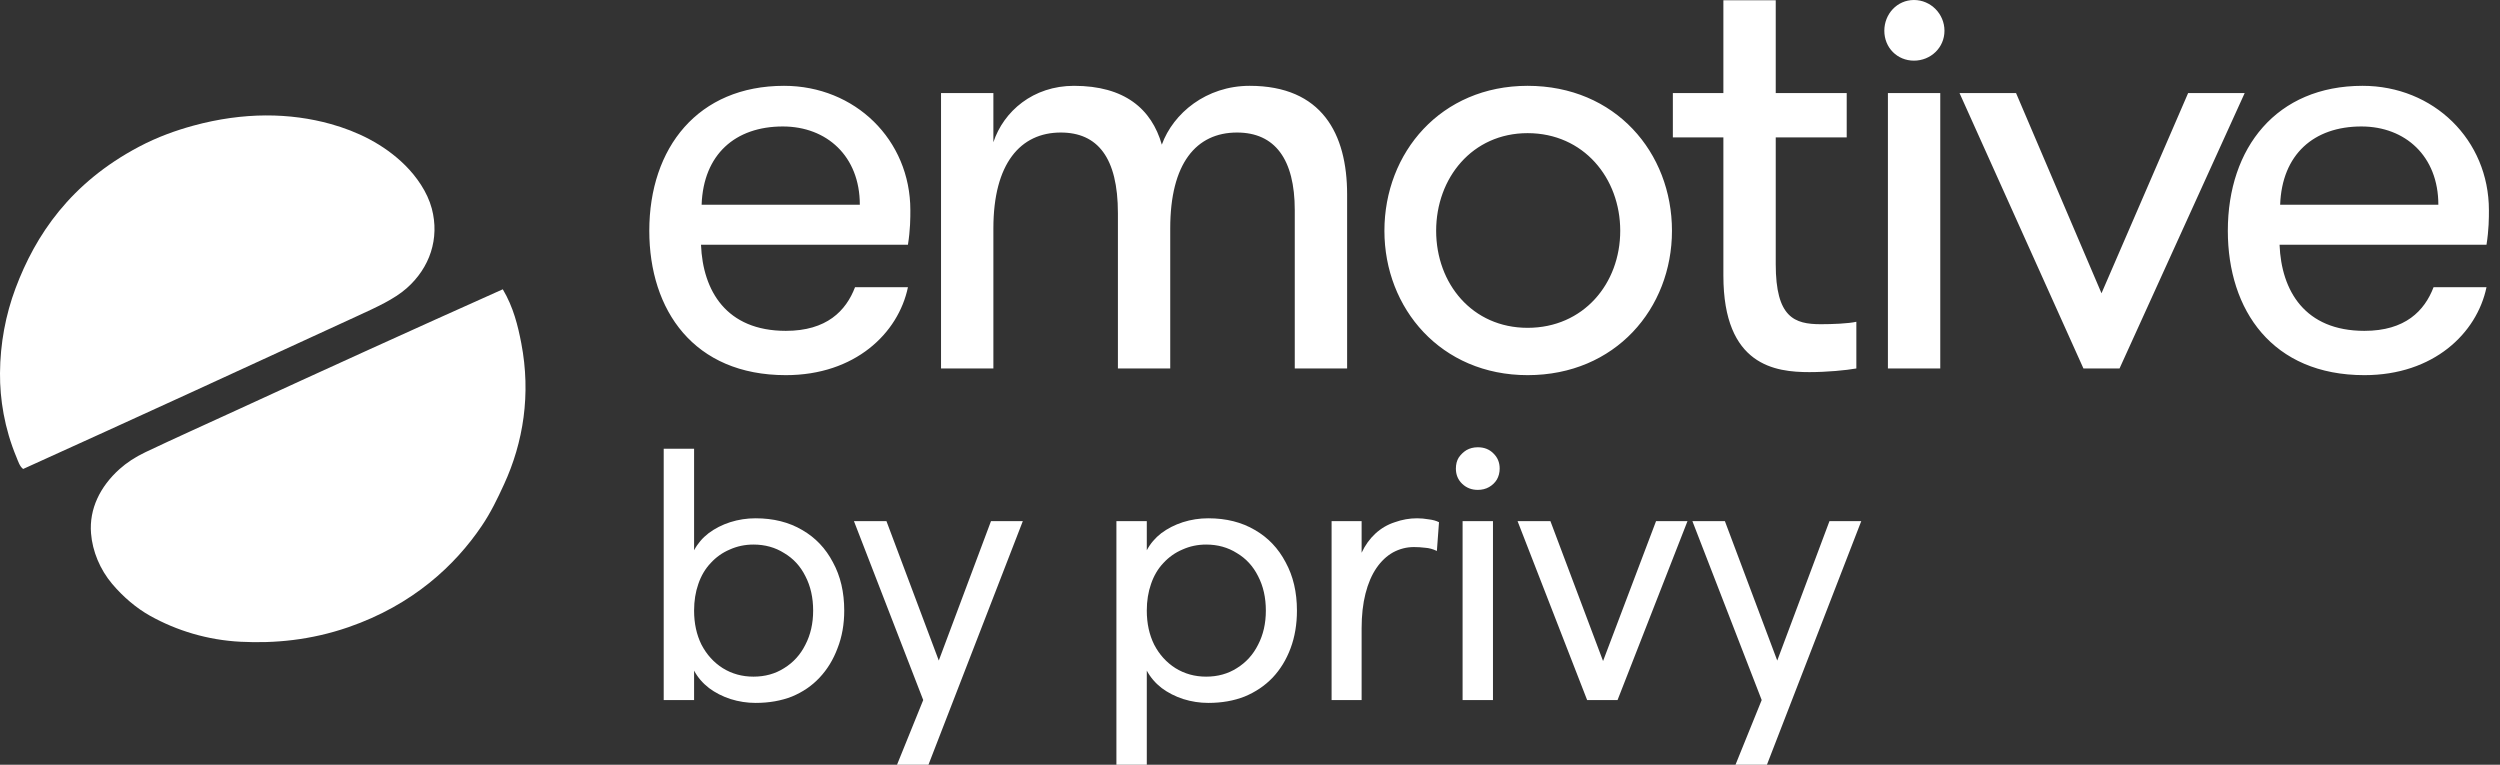
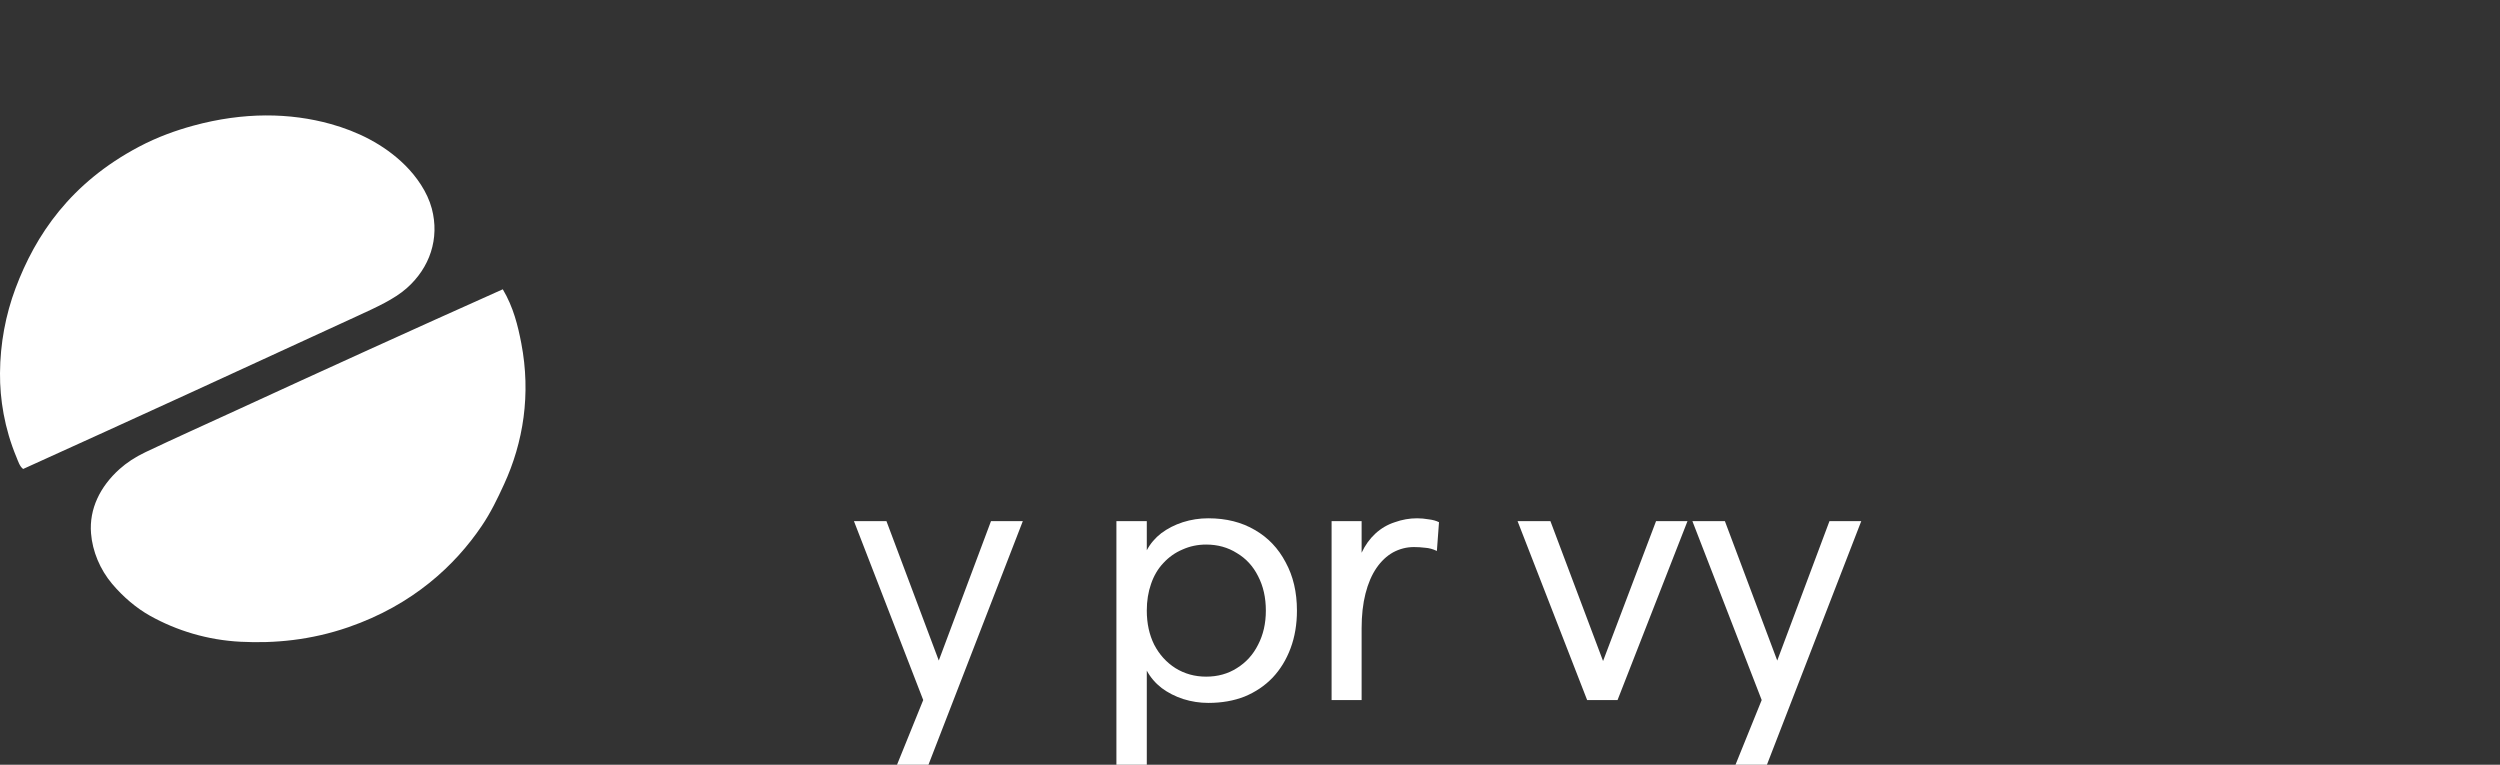
<svg xmlns="http://www.w3.org/2000/svg" width="85" height="26" viewBox="0 0 85 26" fill="none">
  <rect x="0" y="0" width="85" height="26" fill="#333333" stroke="none" />
  <path d="M0.787 15.945C0.671 15.861 0.619 15.689 0.562 15.551C0.149 14.562 -0.006 13.565 0 12.69C0.007 11.679 0.19 10.705 0.529 9.8C1.208 7.99 2.393 6.222 4.726 4.989C5.359 4.654 5.986 4.433 6.57 4.273C8.284 3.805 9.864 3.831 11.248 4.217C12.126 4.462 13.045 4.893 13.779 5.624C14.158 6.002 14.531 6.525 14.681 7.09C14.951 8.109 14.617 9.107 13.82 9.806C13.402 10.172 12.814 10.439 12.169 10.736C8.404 12.472 4.58 14.228 0.787 15.945ZM17.095 9.836C17.459 10.448 17.611 11.084 17.724 11.671C18.056 13.401 17.795 15.039 17.136 16.47C16.912 16.958 16.686 17.429 16.373 17.89C15.481 19.207 14.053 20.563 11.844 21.325C10.565 21.766 9.339 21.878 8.186 21.82C7.059 21.764 6.005 21.441 5.101 20.936C4.642 20.679 4.198 20.306 3.814 19.853C3.399 19.362 3.142 18.739 3.095 18.133C3.029 17.302 3.404 16.543 4.063 15.95C4.303 15.735 4.592 15.541 4.947 15.373C5.957 14.893 7 14.427 8.024 13.955C11.041 12.566 13.992 11.224 17.095 9.836Z" fill="#FFFFFF" />
  <path d="M59.007 26L60.244 22.946L62.202 17.718H63.283L60.076 26H59.007ZM60.076 24.262L57.541 17.718H58.646L60.568 22.837L60.076 24.262Z" fill="#FFFFFF" />
  <path d="M53.963 23.803L51.597 17.718H52.714L54.504 22.475L56.306 17.718H57.375L54.996 23.803H53.963Z" fill="#FFFFFF" />
-   <path d="M49.728 23.803V17.718H50.761V23.803H49.728ZM49.728 23.803V22.946H50.761V23.803H49.728ZM49.728 18.576V17.718H50.761V18.576H49.728ZM50.245 16.656C50.036 16.656 49.86 16.588 49.716 16.451C49.572 16.314 49.5 16.141 49.5 15.932C49.5 15.787 49.532 15.662 49.596 15.558C49.668 15.453 49.756 15.368 49.86 15.304C49.972 15.24 50.1 15.207 50.245 15.207C50.461 15.207 50.637 15.276 50.773 15.413C50.917 15.55 50.989 15.723 50.989 15.932C50.989 16.069 50.957 16.193 50.893 16.306C50.829 16.411 50.741 16.495 50.629 16.56C50.517 16.624 50.389 16.656 50.245 16.656Z" fill="#FFFFFF" />
  <path d="M45.274 23.803V17.718H46.295V18.793C46.415 18.535 46.572 18.318 46.764 18.141C46.956 17.964 47.176 17.835 47.424 17.755C47.673 17.666 47.925 17.622 48.181 17.622C48.309 17.622 48.441 17.634 48.578 17.658C48.714 17.674 48.83 17.706 48.926 17.755L48.854 18.733C48.718 18.668 48.586 18.632 48.457 18.624C48.329 18.608 48.201 18.6 48.073 18.6C47.825 18.6 47.589 18.66 47.364 18.781C47.148 18.902 46.96 19.079 46.8 19.312C46.64 19.546 46.515 19.835 46.427 20.181C46.339 20.527 46.295 20.922 46.295 21.364V23.803H45.274Z" fill="#FFFFFF" />
  <path d="M37.958 26V17.718H38.991V18.709C39.111 18.483 39.275 18.29 39.483 18.129C39.7 17.968 39.944 17.843 40.216 17.755C40.496 17.666 40.785 17.622 41.081 17.622C41.69 17.622 42.218 17.755 42.667 18.02C43.115 18.278 43.463 18.644 43.712 19.119C43.968 19.586 44.096 20.133 44.096 20.761C44.096 21.227 44.024 21.654 43.88 22.04C43.736 22.427 43.532 22.761 43.267 23.042C43.003 23.316 42.687 23.529 42.318 23.682C41.95 23.827 41.537 23.899 41.081 23.899C40.793 23.899 40.508 23.855 40.228 23.767C39.956 23.678 39.712 23.553 39.495 23.392C39.279 23.223 39.111 23.026 38.991 22.801V26H37.958ZM41.009 23.006C41.401 23.006 41.75 22.91 42.054 22.716C42.366 22.523 42.606 22.258 42.775 21.92C42.951 21.582 43.039 21.195 43.039 20.761C43.039 20.318 42.951 19.928 42.775 19.59C42.606 19.252 42.366 18.99 42.054 18.805C41.75 18.612 41.401 18.515 41.009 18.515C40.721 18.515 40.452 18.572 40.204 18.684C39.956 18.789 39.74 18.942 39.555 19.143C39.371 19.336 39.231 19.574 39.135 19.855C39.039 20.129 38.991 20.431 38.991 20.761C38.991 21.195 39.075 21.582 39.243 21.92C39.419 22.258 39.66 22.523 39.964 22.716C40.276 22.91 40.624 23.006 41.009 23.006Z" fill="#FFFFFF" />
  <path d="M30.499 26L31.736 22.946L33.694 17.718H34.776L31.568 26H30.499ZM31.568 24.262L29.034 17.718H30.139L32.061 22.837L31.568 24.262Z" fill="#FFFFFF" />
-   <path d="M25.689 23.899C25.401 23.899 25.117 23.855 24.836 23.767C24.564 23.678 24.32 23.553 24.104 23.392C23.887 23.223 23.719 23.026 23.599 22.801V23.803H22.566V15.256H23.599V18.709C23.719 18.483 23.883 18.29 24.092 18.129C24.308 17.968 24.552 17.843 24.824 17.755C25.105 17.666 25.393 17.622 25.689 17.622C26.298 17.622 26.826 17.755 27.275 18.02C27.723 18.278 28.072 18.644 28.32 19.119C28.576 19.586 28.704 20.133 28.704 20.761C28.704 21.227 28.628 21.654 28.476 22.04C28.332 22.427 28.128 22.761 27.863 23.042C27.607 23.316 27.295 23.529 26.927 23.682C26.558 23.827 26.146 23.899 25.689 23.899ZM25.617 23.006C26.01 23.006 26.358 22.91 26.662 22.716C26.975 22.523 27.215 22.258 27.383 21.92C27.559 21.582 27.647 21.195 27.647 20.761C27.647 20.318 27.559 19.928 27.383 19.59C27.215 19.252 26.975 18.99 26.662 18.805C26.358 18.612 26.01 18.515 25.617 18.515C25.329 18.515 25.061 18.572 24.812 18.684C24.564 18.789 24.348 18.942 24.164 19.143C23.98 19.336 23.839 19.574 23.743 19.855C23.647 20.129 23.599 20.431 23.599 20.761C23.599 21.195 23.683 21.582 23.851 21.92C24.028 22.258 24.268 22.523 24.572 22.716C24.884 22.91 25.233 23.006 25.617 23.006Z" fill="#FFFFFF" />
-   <path d="M26.718 12.755C29.071 12.755 30.543 11.332 30.87 9.765H29.071C28.764 10.569 28.109 11.249 26.718 11.249C24.694 11.249 23.896 9.888 23.834 8.321H30.87C30.952 7.805 30.952 7.414 30.952 7.146C30.952 4.753 29.071 2.918 26.657 2.918C23.732 2.918 22.076 5.021 22.076 7.847C22.076 10.548 23.589 12.755 26.718 12.755ZM29.234 6.96H23.855C23.916 5.248 25 4.3 26.616 4.3C28.109 4.3 29.234 5.31 29.234 6.96ZM33.775 12.528V7.764C33.775 5.558 34.695 4.506 36.066 4.506C37.313 4.506 38.009 5.351 38.009 7.249V12.528H39.788V7.764C39.788 5.558 40.668 4.506 42.059 4.506C43.347 4.506 44.022 5.413 44.022 7.146V12.528H45.802V6.609C45.802 4.547 44.943 2.918 42.488 2.918C41.016 2.918 39.891 3.846 39.502 4.918C39.154 3.702 38.234 2.918 36.516 2.918C35.125 2.918 34.123 3.784 33.775 4.836V3.165H31.995V12.528H33.775ZM51.938 12.755C54.924 12.755 56.847 10.486 56.847 7.847C56.847 5.186 54.924 2.918 51.938 2.918C48.992 2.918 47.07 5.186 47.07 7.847C47.07 10.486 48.992 12.755 51.938 12.755ZM51.938 11.146C50.056 11.146 48.829 9.641 48.829 7.847C48.829 6.053 50.056 4.527 51.938 4.527C53.84 4.527 55.088 6.053 55.088 7.847C55.088 9.641 53.84 11.146 51.938 11.146ZM61.52 12.652C62.113 12.652 62.768 12.59 63.116 12.528V10.94C62.85 11.002 62.297 11.023 61.909 11.023C61.009 11.023 60.375 10.796 60.375 8.981V4.671H62.788V3.165H60.375V0.01H58.595V3.165H56.877V4.671H58.595V9.373C58.595 12.445 60.375 12.652 61.52 12.652ZM65.075 2.062C65.645 2.062 66.112 1.62 66.112 1.046C66.112 0.471 65.645 0 65.075 0C64.505 0 64.067 0.471 64.067 1.046C64.067 1.62 64.505 2.062 65.075 2.062ZM65.969 12.528V3.165H64.189V12.528H65.969ZM72.064 12.528L76.319 3.165H74.396L71.451 9.971L68.546 3.165H66.624L70.837 12.528H72.064ZM80.389 12.755C82.741 12.755 84.214 11.332 84.541 9.765H82.741C82.434 10.569 81.78 11.249 80.389 11.249C78.364 11.249 77.566 9.888 77.505 8.321H84.541C84.623 7.805 84.623 7.414 84.623 7.146C84.623 4.753 82.741 2.918 80.327 2.918C77.403 2.918 75.746 5.021 75.746 7.847C75.746 10.548 77.259 12.755 80.389 12.755ZM82.904 6.96H77.525C77.587 5.248 78.671 4.3 80.287 4.3C81.78 4.3 82.904 5.31 82.904 6.96Z" fill="#FFFFFF" />
</svg>